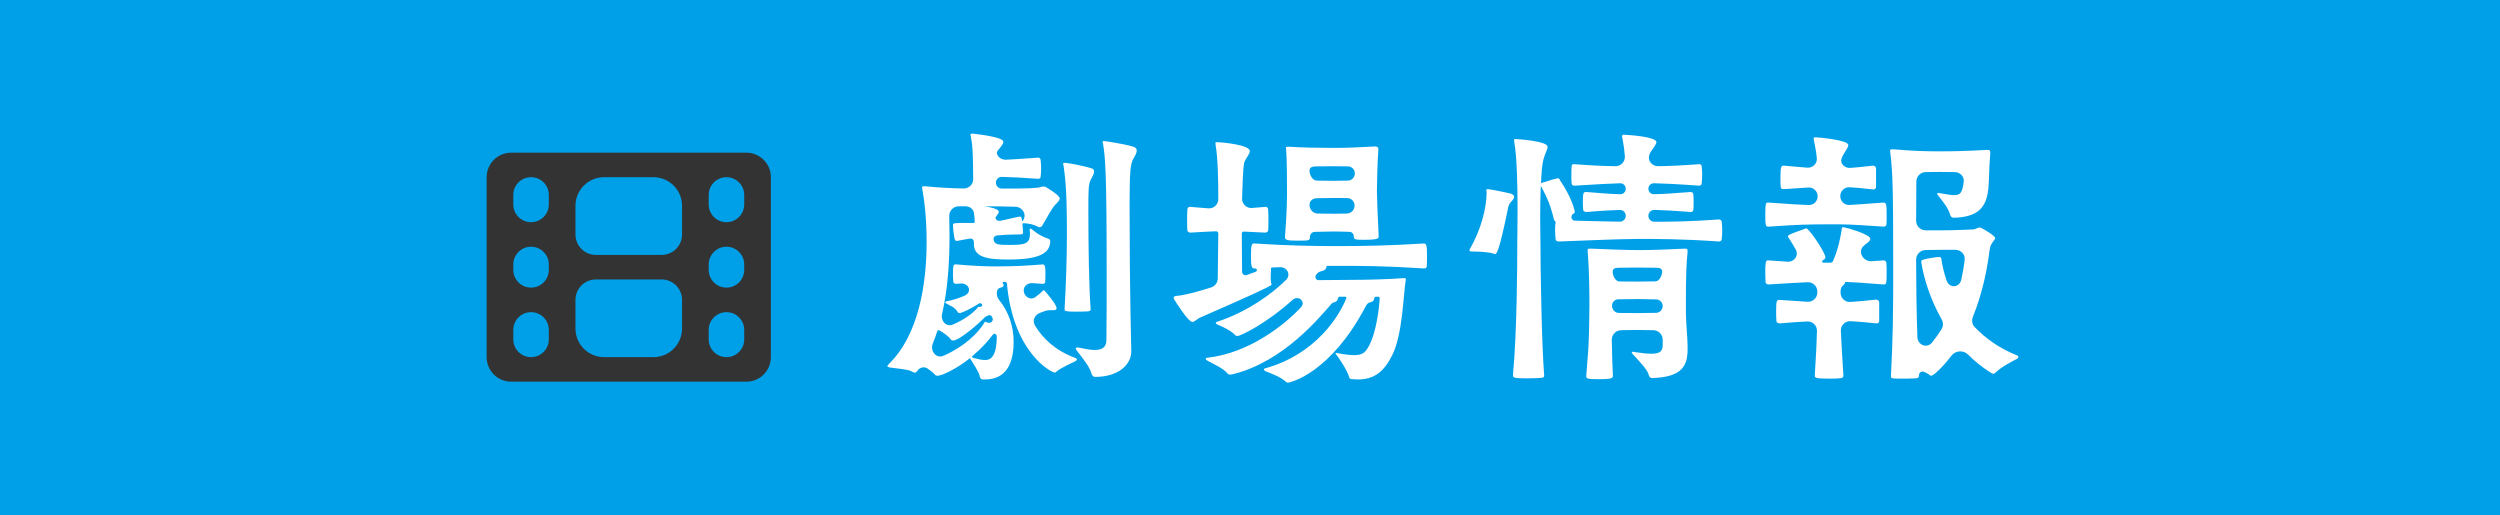
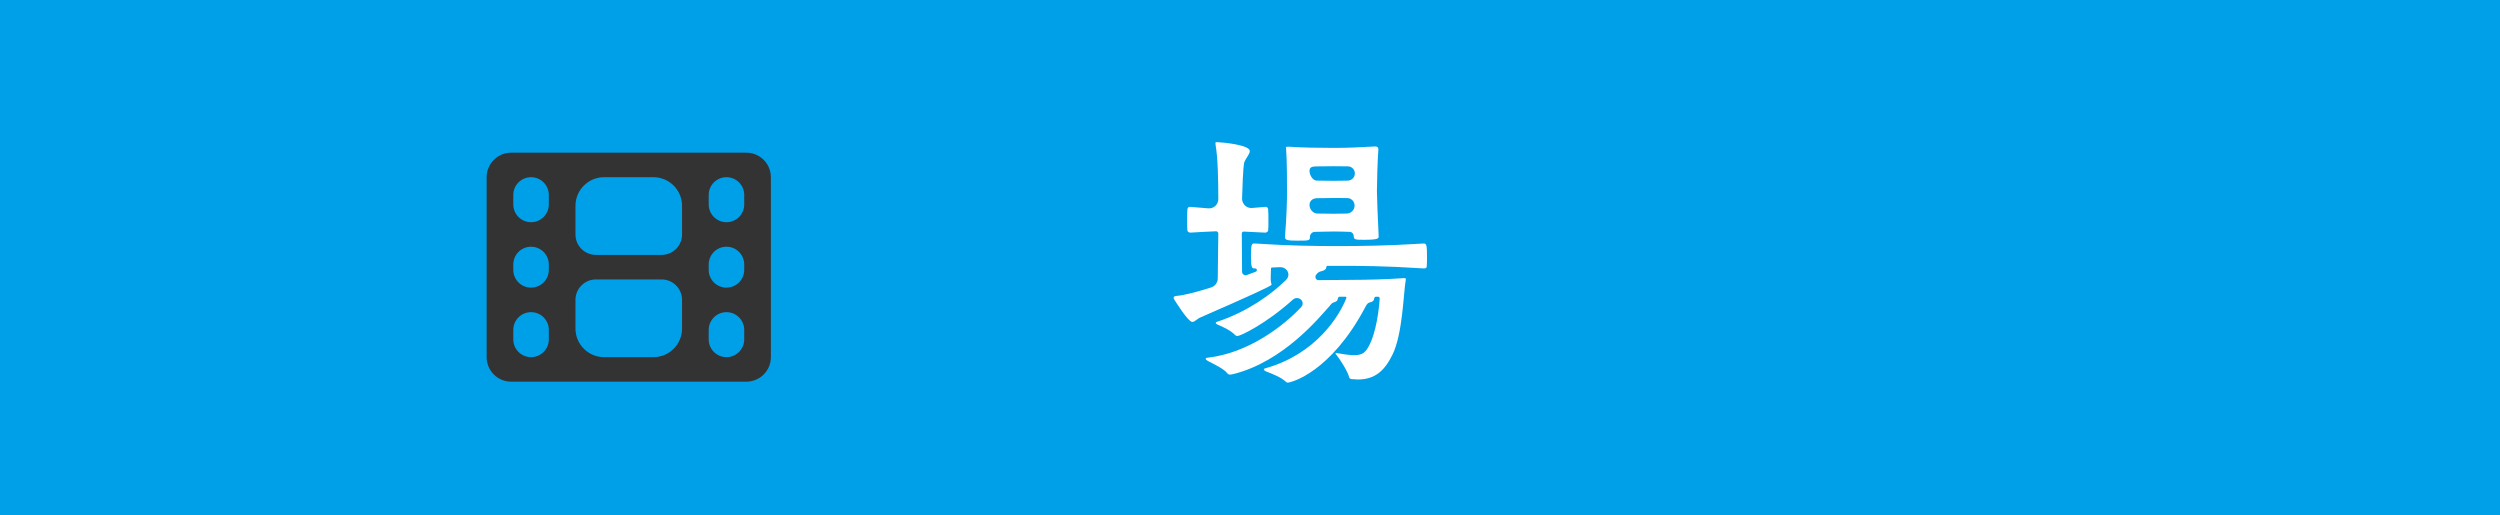
<svg xmlns="http://www.w3.org/2000/svg" width="262" height="54" viewBox="0 0 262 54" fill="none">
  <rect width="262" height="54" fill="#00A0E9" />
-   <path d="M71.479 34.429C71.479 36.085 70.136 37.429 68.479 37.429H63.309C61.652 37.429 60.309 36.085 60.309 34.429V31.429C60.309 30.245 61.268 29.286 62.452 29.286H69.336C70.52 29.286 71.479 30.245 71.479 31.429V34.429ZM71.479 24.571C71.479 25.755 70.52 26.714 69.336 26.714H62.452C61.268 26.714 60.309 25.755 60.309 24.571V21.571C60.309 19.915 61.652 18.571 63.309 18.571H68.479C70.136 18.571 71.479 19.915 71.479 21.571V24.571ZM53.793 20.433C53.793 19.405 54.626 18.571 55.654 18.571C56.683 18.571 57.516 19.405 57.516 20.433V21.424C57.516 22.452 56.683 23.286 55.654 23.286C54.626 23.286 53.793 22.452 53.793 21.424V20.433ZM53.793 27.719C53.793 26.691 54.626 25.857 55.654 25.857C56.683 25.857 57.516 26.691 57.516 27.719V28.281C57.516 29.309 56.683 30.143 55.654 30.143C54.626 30.143 53.793 29.309 53.793 28.281V27.719ZM57.516 35.567C57.516 36.595 56.683 37.429 55.654 37.429C54.626 37.429 53.793 36.595 53.793 35.567V34.576C53.793 33.548 54.626 32.714 55.654 32.714C56.683 32.714 57.516 33.548 57.516 34.576V35.567ZM76.133 23.286C75.105 23.286 74.272 22.452 74.272 21.424V20.433C74.272 19.405 75.105 18.571 76.133 18.571C77.162 18.571 77.995 19.405 77.995 20.433V21.424C77.995 22.452 77.162 23.286 76.133 23.286ZM74.272 27.719C74.272 26.691 75.105 25.857 76.133 25.857C77.162 25.857 77.995 26.691 77.995 27.719V28.281C77.995 29.309 77.162 30.143 76.133 30.143C75.105 30.143 74.272 29.309 74.272 28.281V27.719ZM74.272 34.576C74.272 33.548 75.105 32.714 76.133 32.714C77.162 32.714 77.995 33.548 77.995 34.576V35.567C77.995 36.595 77.162 37.429 76.133 37.429C75.105 37.429 74.272 36.595 74.272 35.567V34.576ZM80.788 18.571C80.788 17.151 79.637 16 78.216 16H77.995H53.793H53.571C52.151 16 51 17.151 51 18.571V37.429C51 38.849 52.151 40 53.571 40H53.793H77.995H78.216C79.637 40 80.788 38.849 80.788 37.429V18.571Z" fill="#333333" />
-   <path d="M103.05 39.77C102.81 39.74 102.75 39.74 102.66 39.38C102.6 38.99 102 38.12 101.79 37.76C101.73 37.67 101.67 37.58 101.67 37.55C101.67 37.538 101.656 37.531 101.647 37.539C100.243 38.668 98.698 39.38 98.25 39.38C98.206 39.38 98.154 39.373 98.109 39.358C98.031 39.333 97.984 39.258 97.927 39.199C97.728 38.993 97.46 38.79 97.198 38.616C96.85 38.385 96.389 38.498 96.15 38.84C96.06 38.99 95.97 39.05 95.85 39.05C95.76 39.05 95.67 38.99 95.55 38.93C95.16 38.69 93.99 38.63 93.24 38.51C93.09 38.48 93 38.45 93 38.36C93 38.33 93.06 38.24 93.15 38.15C96.33 35.06 97.11 29.63 97.11 25.34C97.11 23.012 96.884 21.023 96.679 19.947C96.667 19.882 96.663 19.816 96.648 19.752C96.64 19.715 96.63 19.687 96.63 19.67C96.63 19.55 96.69 19.52 96.78 19.52H96.96C98.376 19.664 99.676 19.731 101 19.752C101.552 19.761 101.998 19.312 101.991 18.76C101.982 18.036 101.97 17.227 101.97 17.15C101.941 16.044 101.94 15.333 101.748 14.305C101.736 14.242 101.722 14.179 101.705 14.117C101.702 14.107 101.7 14.098 101.7 14.09C101.7 14.03 101.79 14 101.94 14C103.2 14.15 105.15 14.42 105.15 14.87C105.15 15.05 104.97 15.29 104.7 15.62C104.654 15.671 104.615 15.716 104.581 15.76C104.235 16.21 104.843 16.762 105.41 16.739C106.171 16.709 107.107 16.642 108.81 16.52C108.901 16.52 108.993 16.572 109.031 16.663C109.057 16.724 109.057 16.792 109.066 16.858C109.09 17.038 109.11 17.339 109.11 17.66C109.11 17.972 109.088 18.283 109.062 18.478C109.055 18.533 109.057 18.592 109.026 18.638C108.98 18.706 108.878 18.74 108.81 18.74C107.234 18.619 105.933 18.556 104.985 18.537C104.645 18.53 104.37 18.805 104.37 19.145C104.37 19.485 104.645 19.76 104.985 19.76H106.05C107.4 19.76 108.63 19.73 109.02 19.61C109.14 19.58 109.26 19.55 109.38 19.55C109.44 19.55 109.5 19.55 109.56 19.58C109.71 19.67 111.06 20.45 111.06 20.81C111.06 20.96 110.91 21.14 110.58 21.47C110.34 21.68 109.77 22.7 109.2 23.69C109.17 23.75 109.05 23.81 108.93 23.81C108.845 23.81 108.773 23.758 108.697 23.72C108.3 23.52 107.825 23.417 107.25 23.39C107.21 23.39 107.143 23.446 107.148 23.486C107.196 23.843 107.22 24.222 107.22 24.41C107.22 24.5 107.1 24.56 107.04 24.56C105.718 24.586 105.375 24.59 104.491 24.672C104.269 24.693 104.076 24.884 104.13 25.1C104.19 25.61 104.55 25.67 105.81 25.67C107.49 25.67 107.94 25.52 107.94 24.47C107.94 24.35 107.91 24.2 107.91 24.02C107.91 23.99 107.94 23.96 107.97 23.96C108.013 23.96 108.056 23.975 108.11 24.006C108.158 24.033 108.2 24.069 108.241 24.106C108.695 24.512 109.272 24.816 109.853 25.017C109.897 25.033 109.943 25.048 109.979 25.08C110.05 25.143 110.07 25.231 110.07 25.28C110.04 26.57 108.87 27.2 105.69 27.2C103.26 27.2 102.06 26.9 102.06 25.52V25.34C102.06 25.151 101.889 24.974 101.701 25.001C101.313 25.056 100.885 25.132 100.349 25.238C100.31 25.246 100.27 25.25 100.23 25.25C100.02 25.25 99.96 24.74 99.87 23.63C99.87 23.42 99.96 23.42 100.11 23.39C100.53 23.36 100.89 23.36 101.22 23.36H102.06C102.11 23.36 102.15 23.32 102.15 23.27C102.15 23 102.121 22.653 102.07 22.322C102.003 21.897 101.62 21.62 101.189 21.62H100.481C99.917 21.62 99.465 22.086 99.48 22.65C99.497 23.311 99.51 23.981 99.51 24.65C99.51 27.404 99.343 30.264 98.729 32.913C98.562 33.634 99.164 34.301 99.847 34.018C101.025 33.531 102.036 32.781 102.48 32.21C102.51 32.18 102.51 32.15 102.57 32.15H102.588C102.616 32.15 102.614 32.144 102.64 32.154C102.822 32.227 103.038 31.98 102.886 31.857C102.867 31.842 102.848 31.827 102.828 31.812C102.764 31.762 102.676 31.761 102.608 31.806C101.835 32.319 100.789 32.81 100.56 32.81C100.44 32.81 100.38 32.75 100.32 32.63C100.02 32.15 99.51 32.03 99.15 31.79C99.09 31.76 99.06 31.73 99.06 31.67C99.06 31.64 99.09 31.61 99.18 31.58C99.875 31.452 100.509 31.243 101.071 30.997C101.923 30.624 101.566 29.634 100.639 29.712C100.497 29.724 100.35 29.737 100.2 29.75C100.131 29.75 100.008 29.714 99.941 29.629C99.901 29.577 99.9 29.507 99.898 29.441C99.891 29.26 99.87 29.005 99.87 28.73C99.87 27.71 99.93 27.71 100.2 27.71C102.24 27.89 103.47 27.92 104.28 27.92C106.38 27.92 107.76 27.83 109.29 27.71C109.53 27.71 109.56 28.07 109.56 28.58C109.56 28.94 109.56 29.36 109.53 29.6C109.53 29.69 109.35 29.75 109.29 29.75L108.232 29.673C107.694 29.634 107.233 29.991 107.292 30.527C107.356 31.103 107.995 31.491 108.47 31.161C108.829 30.911 109.074 30.686 109.23 30.53C109.29 30.47 109.32 30.41 109.35 30.41C109.44 30.41 109.501 30.502 109.561 30.569C109.856 30.902 110.73 31.937 110.73 32.3C110.73 32.48 110.58 32.51 110.34 32.51H110.16C109.83 32.51 109.77 32.51 109.41 32.63L108.965 32.797C108.426 32.999 108.163 33.619 108.462 34.112C109.28 35.464 110.589 36.74 112.71 37.52C112.8 37.55 112.86 37.61 112.86 37.67C112.86 37.73 112.8 37.79 112.71 37.85C112.56 37.94 111.15 38.54 110.7 38.96C110.64 39.02 110.61 39.05 110.55 39.05C110.193 39.05 106.178 36.985 105.526 29.725C105.517 29.622 105.431 29.54 105.328 29.54H105.193C105.066 29.54 105.031 29.661 105.12 29.75C105.18 29.81 105.18 29.84 105.18 29.9C105.18 29.98 105.109 30.084 104.944 30.127C104.902 30.138 104.89 30.134 104.848 30.145C104.333 30.272 104.379 31.035 104.714 31.445C105.68 32.628 106.23 34.178 106.23 35.81C106.23 39.41 104.31 39.77 103.14 39.77H103.05ZM103.59 33.05C103.41 33.11 103.2 33.23 103.08 33.38C102.81 33.68 100.59 35.69 99.87 35.69C99.835 35.69 99.791 35.68 99.748 35.66C99.683 35.63 99.642 35.569 99.598 35.512C99.303 35.13 98.737 34.805 98.43 34.61C98.364 34.577 98.253 34.634 98.23 34.705C98.087 35.146 97.931 35.575 97.759 35.993C97.444 36.757 98.104 37.618 98.863 37.29C101.024 36.354 102.523 34.908 103.17 33.8C103.2 33.74 103.2 33.71 103.23 33.71C103.293 33.71 103.35 33.753 103.408 33.776C103.427 33.783 103.448 33.791 103.471 33.8C103.814 33.933 104.163 33.634 104.004 33.301C103.986 33.263 103.967 33.225 103.948 33.187C103.883 33.056 103.727 32.998 103.59 33.05ZM104.01 35.119C103.99 35.14 103.972 35.161 103.955 35.184C103.604 35.674 102.869 36.515 101.895 37.325C101.84 37.37 101.871 37.473 101.94 37.49C102.48 37.64 102.9 37.73 103.23 37.73C103.62 37.73 104.46 37.64 104.46 35.27C104.46 35.011 104.224 34.882 104.05 35.075C104.037 35.09 104.023 35.105 104.01 35.119ZM106.89 22.7C106.979 22.7 107.038 22.759 107.069 22.875C107.07 22.878 107.07 22.882 107.07 22.885C107.071 22.948 107.085 23.038 107.104 23.137C107.107 23.153 107.183 23.165 107.19 23.15C107.219 23.099 107.247 23.049 107.274 23C107.601 22.395 107.105 21.684 106.419 21.666C105.275 21.635 104.2 21.62 103.17 21.62C103.47 21.65 104.67 21.86 104.67 22.19C104.67 22.31 104.58 22.46 104.43 22.64C104.175 22.895 104.477 23.202 104.832 23.138C105.485 23.021 105.86 22.892 106.77 22.712C106.81 22.704 106.85 22.7 106.89 22.7ZM111.57 32.36C111.72 29.81 111.81 26.96 111.81 24.68C111.81 22.451 111.81 19.649 111.474 17.45C111.458 17.35 111.42 17.253 111.42 17.152C111.42 17.151 111.42 17.151 111.42 17.15C111.42 17.06 111.48 17.06 111.63 17.06C112.17 17.12 113.46 17.36 114.36 17.63C114.6 17.72 114.66 17.81 114.66 17.96C114.66 18.2 114.51 18.47 114.33 18.8C114.06 19.31 114.06 19.94 114.06 21.92C114.06 25.94 114.12 29.87 114.3 32.42C114.3 32.54 114.21 32.6 114.06 32.63C113.7 32.66 113.22 32.66 112.74 32.66C111.81 32.66 111.57 32.63 111.57 32.42V32.36ZM118.56 36.8C118.56 38.27 117.15 39.5 114.75 39.5C114.6 39.5 114.45 39.38 114.36 39.08C114.215 38.47 113.452 37.524 112.859 36.756C112.82 36.706 112.784 36.652 112.758 36.593C112.747 36.567 112.74 36.545 112.74 36.53C112.74 36.47 112.8 36.41 112.92 36.41C112.955 36.41 112.99 36.42 113.025 36.429C113.074 36.441 113.125 36.444 113.175 36.452C113.571 36.522 114.185 36.68 114.72 36.68C115.38 36.68 115.92 36.47 115.95 35.72C115.98 33.56 115.98 31.07 115.98 28.85C115.98 17.979 115.835 16.511 115.603 15.097C115.594 15.046 115.58 14.996 115.568 14.945C115.56 14.906 115.56 14.879 115.56 14.84C115.56 14.78 115.59 14.78 115.65 14.78C115.77 14.78 117.69 15.05 118.8 15.38C119.04 15.47 119.13 15.62 119.13 15.77C119.13 16.04 118.95 16.34 118.77 16.64C118.47 17.21 118.38 17.9 118.38 21.56C118.38 30.74 118.56 36.56 118.56 36.71V36.8Z" fill="white" />
+   <path d="M71.479 34.429C71.479 36.085 70.136 37.429 68.479 37.429H63.309C61.652 37.429 60.309 36.085 60.309 34.429V31.429C60.309 30.245 61.268 29.286 62.452 29.286H69.336C70.52 29.286 71.479 30.245 71.479 31.429V34.429ZM71.479 24.571C71.479 25.755 70.52 26.714 69.336 26.714H62.452C61.268 26.714 60.309 25.755 60.309 24.571V21.571C60.309 19.915 61.652 18.571 63.309 18.571H68.479C70.136 18.571 71.479 19.915 71.479 21.571V24.571ZM53.793 20.433C53.793 19.405 54.626 18.571 55.654 18.571C56.683 18.571 57.516 19.405 57.516 20.433V21.424C57.516 22.452 56.683 23.286 55.654 23.286C54.626 23.286 53.793 22.452 53.793 21.424V20.433ZM53.793 27.719C53.793 26.691 54.626 25.857 55.654 25.857C56.683 25.857 57.516 26.691 57.516 27.719V28.281C57.516 29.309 56.683 30.143 55.654 30.143C54.626 30.143 53.793 29.309 53.793 28.281V27.719ZM57.516 35.567C57.516 36.595 56.683 37.429 55.654 37.429C54.626 37.429 53.793 36.595 53.793 35.567V34.576C53.793 33.548 54.626 32.714 55.654 32.714C56.683 32.714 57.516 33.548 57.516 34.576V35.567ZM76.133 23.286C75.105 23.286 74.272 22.452 74.272 21.424V20.433C74.272 19.405 75.105 18.571 76.133 18.571C77.162 18.571 77.995 19.405 77.995 20.433V21.424C77.995 22.452 77.162 23.286 76.133 23.286ZM74.272 27.719C74.272 26.691 75.105 25.857 76.133 25.857C77.162 25.857 77.995 26.691 77.995 27.719V28.281C77.995 29.309 77.162 30.143 76.133 30.143C75.105 30.143 74.272 29.309 74.272 28.281V27.719ZM74.272 34.576C74.272 33.548 75.105 32.714 76.133 32.714C77.162 32.714 77.995 33.548 77.995 34.576V35.567C77.995 36.595 77.162 37.429 76.133 37.429C75.105 37.429 74.272 36.595 74.272 35.567ZM80.788 18.571C80.788 17.151 79.637 16 78.216 16H77.995H53.793H53.571C52.151 16 51 17.151 51 18.571V37.429C51 38.849 52.151 40 53.571 40H53.793H77.995H78.216C79.637 40 80.788 38.849 80.788 37.429V18.571Z" fill="#333333" />
  <path d="M147.33 29.24C147.33 29.3 147.324 29.358 147.313 29.417C147.086 30.659 147.003 35.053 145.92 37.19C145.08 38.9 144.06 39.77 142.29 39.77C142.14 39.77 141.99 39.74 141.84 39.74C141.63 39.74 141.45 39.74 141.39 39.53C141.272 38.97 140.401 37.599 140.029 37.153C140.016 37.137 140.006 37.12 139.995 37.103C139.989 37.091 139.983 37.081 139.977 37.072C139.954 37.035 139.966 36.98 140.01 36.98C140.038 36.98 140.065 36.986 140.093 36.993C140.157 37.009 140.223 37.017 140.287 37.029C140.99 37.165 141.528 37.22 141.93 37.22C142.83 37.22 143.1 36.89 143.43 36.32C144.248 34.853 144.536 32.273 144.592 31.271C144.597 31.177 144.522 31.1 144.428 31.1H144.16C144.076 31.1 144 31.256 144 31.34C144 31.46 143.88 31.64 143.55 31.7C143.4 31.73 143.28 31.79 143.07 32.21C139.44 39.05 135.3 40.1 134.94 40.1C134.88 40.1 134.82 40.07 134.76 40.01C134.25 39.53 133.32 39.17 132.69 38.93C132.54 38.87 132.45 38.78 132.45 38.72C132.45 38.69 132.48 38.63 132.6 38.6C137.954 37.108 140.397 33.048 141.1 31.234C141.125 31.169 141.076 31.1 141.005 31.1H140.326C140.285 31.1 140.19 31.299 140.19 31.34C140.19 31.46 140.1 31.58 139.86 31.67C139.68 31.73 139.62 31.7 139.35 32.06C138.278 33.251 134.545 37.872 129.266 39.201C129.189 39.221 129.11 39.233 129.032 39.246C128.993 39.253 128.952 39.26 128.91 39.26C128.82 39.26 128.7 39.23 128.64 39.14C128.22 38.6 127.17 38.15 126.57 37.82C126.45 37.76 126.36 37.67 126.36 37.61C126.36 37.55 126.42 37.49 126.54 37.49C130.82 37.012 134.508 34.167 136.364 32.183C136.729 31.792 136.421 31.206 135.886 31.237C135.74 31.245 135.601 31.305 135.492 31.403C132.673 33.941 130.014 35.21 129.69 35.21C129.609 35.21 129.542 35.196 129.489 35.16C129.434 35.123 129.397 35.066 129.349 35.021C128.876 34.581 128.249 34.297 127.65 34.04C127.5 33.98 127.41 33.89 127.41 33.83C127.41 33.8 127.47 33.74 127.59 33.71C130.763 32.66 133.281 30.811 134.773 29.34C135.33 28.792 134.898 27.967 134.117 28L133.29 28.036C133.24 28.038 133.2 28.08 133.2 28.13C133.2 28.43 133.17 28.76 133.17 29.06C133.17 29.254 133.17 29.428 133.202 29.599C133.217 29.68 133.26 29.758 133.26 29.84C133.26 29.96 130.78 31.1 125.82 33.26C125.49 33.38 125.22 33.74 124.95 33.74C124.53 33.74 123.21 31.64 123.03 31.34C123 31.28 123 31.22 123 31.19C123 31.07 123.12 31.04 123.3 31.01C124.08 30.958 125.447 30.59 126.93 30.122C127.342 29.992 127.62 29.608 127.622 29.175C127.633 27.195 127.68 24.896 127.68 24.47C127.68 24.338 127.571 24.233 127.44 24.238C126.543 24.27 125.705 24.325 124.74 24.38C124.62 24.38 124.47 24.29 124.44 24.17C124.41 23.96 124.41 23.6 124.41 23.21C124.41 22.7 124.41 22.16 124.44 21.92C124.47 21.77 124.56 21.68 124.68 21.68H124.74C125.429 21.737 126.045 21.795 126.65 21.837C127.213 21.875 127.681 21.423 127.679 20.858C127.674 18.853 127.637 16.588 127.396 15.198C127.385 15.139 127.38 15.08 127.38 15.02C127.38 14.9 127.41 14.9 127.5 14.9H127.62C128.28 14.93 130.98 15.2 130.98 15.83C130.98 16.13 130.62 16.52 130.44 16.91C130.358 17.102 130.275 17.319 130.17 20.791C130.153 21.369 130.629 21.841 131.205 21.797C131.609 21.767 132.046 21.727 132.6 21.68H132.66C132.78 21.68 132.87 21.77 132.9 21.92C132.93 22.16 132.93 22.7 132.93 23.21C132.93 23.6 132.93 23.96 132.9 24.17C132.87 24.29 132.72 24.38 132.6 24.38L130.35 24.27C130.236 24.265 130.14 24.356 130.14 24.47C130.14 24.796 130.165 26.792 130.169 28.481C130.17 28.734 130.421 28.911 130.659 28.826C130.995 28.704 131.309 28.588 131.597 28.479C131.8 28.402 131.737 28.118 131.52 28.13H131.46C131.22 28.13 131.1 28.07 131.1 26.84C131.1 25.61 131.19 25.52 131.43 25.52H131.52C135.21 25.76 137.82 25.79 140.07 25.79C142.71 25.79 145.32 25.76 149.19 25.52H149.22C149.49 25.52 149.55 25.7 149.55 26.84C149.55 27.26 149.55 27.71 149.52 27.95C149.49 28.1 149.4 28.13 149.19 28.13C145.08 27.86 142.53 27.86 140.07 27.86H139.107C139.03 27.86 138.99 27.964 138.99 28.04C138.99 28.16 138.87 28.28 138.66 28.37C138.27 28.49 138.18 28.46 137.91 28.82C137.772 29.051 137.906 29.36 138.175 29.358C139.575 29.352 141.012 29.33 141.63 29.33C143.22 29.33 145.5 29.27 147.09 29.15H147.18C147.3 29.15 147.33 29.18 147.33 29.24ZM144.48 24.8C144.48 24.98 144.42 25.13 142.98 25.13C142.08 25.13 141.87 25.13 141.87 24.74C141.87 24.504 141.686 24.309 141.451 24.299C140.931 24.278 140.253 24.26 139.77 24.26C139.243 24.26 138.417 24.277 137.789 24.299C137.504 24.309 137.28 24.544 137.28 24.83C137.28 25.22 137.19 25.22 135.96 25.22C134.94 25.22 134.67 25.16 134.67 24.86V24.77C134.85 22.58 134.88 20.84 134.88 20.21C134.88 19.31 134.88 16.76 134.79 15.71C134.79 15.62 134.76 15.53 134.76 15.47C134.76 15.41 134.79 15.38 134.97 15.38H135.15C136.35 15.47 138.3 15.5 139.83 15.5C141.36 15.5 142.26 15.44 144.09 15.35H144.15C144.36 15.35 144.45 15.47 144.45 15.62V15.71C144.36 16.82 144.3 19.4 144.3 20.03C144.3 20.66 144.39 22.73 144.48 24.65V24.8ZM141.99 18.176C141.99 17.772 141.668 17.442 141.264 17.435C140.831 17.428 140.27 17.42 139.77 17.42C139.216 17.42 138.493 17.429 137.963 17.438C137.562 17.444 137.247 17.49 137.236 17.89C137.224 18.308 137.559 18.921 137.977 18.927C138.599 18.936 139.343 18.95 139.77 18.95C140.168 18.95 140.746 18.938 141.246 18.929C141.657 18.922 141.99 18.587 141.99 18.176ZM141.96 21.578C141.977 21.134 141.636 20.762 141.191 20.756C140.729 20.75 140.193 20.75 139.77 20.75C139.308 20.75 138.599 20.762 138.015 20.771C137.576 20.778 137.223 21.057 137.235 21.496C137.247 21.935 137.606 22.371 138.045 22.378C138.659 22.387 139.369 22.4 139.77 22.4C140.134 22.4 140.664 22.389 141.138 22.38C141.58 22.372 141.943 22.02 141.96 21.578Z" fill="white" />
-   <path d="M155.95 19.82C156.28 19.85 158.05 20.21 158.35 20.3C158.59 20.39 158.68 20.51 158.68 20.63C158.68 20.81 158.47 21.05 158.29 21.23C158.08 21.5 158.05 21.74 157.99 22.07C157.09 26.42 156.85 26.63 156.67 26.63C156.605 26.63 156.549 26.587 156.488 26.568C155.911 26.387 154.783 26.36 154.3 26.36C154.12 26.36 154 26.33 154 26.21C154 26.145 154.047 26.092 154.079 26.035C155.131 24.19 155.8 21.923 155.8 20.15C155.8 20.09 155.77 20 155.77 19.94C155.77 19.85 155.8 19.82 155.89 19.82H155.95ZM178.12 17.21C178.211 17.21 178.285 17.262 178.315 17.339C178.335 17.39 178.335 17.447 178.342 17.502C178.368 17.697 178.39 18.008 178.39 18.32C178.39 18.643 178.366 18.965 178.339 19.18C178.334 19.227 178.334 19.276 178.313 19.319C178.272 19.403 178.162 19.46 178.09 19.46C175.644 19.282 174.453 19.233 173.341 19.204C173.017 19.196 172.75 19.457 172.75 19.782C172.75 20.101 173.009 20.361 173.328 20.354C174.262 20.335 175.359 20.269 177.19 20.12C177.29 20.12 177.411 20.183 177.448 20.29C177.464 20.335 177.464 20.384 177.468 20.431C177.49 20.645 177.49 20.968 177.49 21.29C177.49 21.496 177.49 21.724 177.471 21.898C177.465 21.953 177.465 22.009 177.447 22.061C177.412 22.162 177.31 22.22 177.19 22.22C175.413 22.074 174.327 22.027 173.388 21.998C173.039 21.987 172.75 22.269 172.75 22.619C172.75 22.962 173.028 23.24 173.371 23.24C175.165 23.238 177.203 23.215 180.13 23C180.251 23 180.372 23.058 180.414 23.16C180.435 23.21 180.435 23.267 180.442 23.322C180.468 23.517 180.49 23.828 180.49 24.14C180.49 24.463 180.466 24.81 180.439 25.03C180.434 25.077 180.434 25.127 180.411 25.168C180.362 25.252 180.232 25.31 180.16 25.31C176.38 25.04 173.74 25.04 171.64 25.04C169.72 25.04 165.1 25.25 163.36 25.31C163.09 25.31 163.03 25.16 163.03 25.04C163 24.77 162.97 24.38 162.97 24.02C162.97 23.753 162.999 23.456 163.029 23.305C163.03 23.302 163.03 23.297 163.03 23.293C163.03 23.248 162.982 23.17 162.945 23.144C162.902 23.114 162.867 23.067 162.85 23C162.46 21.232 161.832 20.153 161.501 19.522C161.5 19.521 161.499 19.52 161.498 19.518C161.487 19.508 161.469 19.515 161.469 19.53C161.439 20.511 161.41 21.634 161.41 22.64C161.41 23.99 161.44 25.16 161.44 25.61C161.44 28.07 161.56 35.9 161.83 39.38C161.83 39.53 161.74 39.56 161.59 39.59C161.29 39.62 160.72 39.65 160.15 39.65C158.62 39.65 158.56 39.59 158.56 39.32C158.98 34.64 159.01 28.01 159.01 25.61C159.01 24.95 159.04 23.57 159.04 22.01C159.04 19.51 158.982 16.49 158.697 14.903C158.686 14.84 158.68 14.778 158.68 14.715V14.69C158.68 14.6 158.71 14.57 158.8 14.57C158.98 14.57 162.19 14.78 162.19 15.38C162.19 15.65 161.92 16.07 161.74 16.76C161.62 17.24 161.53 18.14 161.5 19.22C161.5 19.206 161.507 19.198 161.52 19.191C161.565 19.168 161.614 19.152 161.663 19.137C162.471 18.878 163.154 18.68 163.3 18.68C163.314 18.68 163.326 18.682 163.337 18.685C163.43 18.715 163.449 18.841 163.504 18.921C164.724 20.695 165.04 22.102 165.04 22.19C165.04 22.25 165.01 22.34 164.89 22.4C164.561 22.565 164.657 23.113 165.025 23.124C166.398 23.166 168.262 23.208 169.756 23.231C170.1 23.236 170.38 22.959 170.38 22.616C170.38 22.268 170.092 21.988 169.745 22C168.91 22.029 167.879 22.078 166.27 22.22C166.169 22.22 166.005 22.178 165.937 22.058C165.91 22.01 165.91 21.952 165.909 21.897C165.903 21.695 165.88 21.433 165.88 21.17C165.88 20.15 165.97 20.12 166.24 20.12C167.888 20.266 168.949 20.333 169.802 20.353C170.121 20.361 170.38 20.101 170.38 19.782C170.38 19.457 170.113 19.196 169.788 19.206C168.678 19.241 167.37 19.308 165.01 19.46C164.885 19.46 164.761 19.419 164.722 19.302C164.705 19.249 164.705 19.193 164.699 19.138C164.68 18.95 164.68 18.665 164.68 18.38C164.68 18.058 164.68 17.735 164.702 17.521C164.706 17.474 164.708 17.426 164.713 17.379C164.731 17.21 164.823 17.21 165.01 17.21C167.05 17.364 168.288 17.405 169.299 17.416C169.871 17.422 170.331 16.941 170.286 16.371C170.237 15.745 170.168 15.209 170.039 14.547C170.027 14.483 170.02 14.416 170.002 14.353C169.996 14.332 169.99 14.313 169.99 14.3C169.99 14.18 170.05 14.12 170.17 14.12H170.23C170.8 14.15 173.59 14.33 173.59 14.9C173.59 15.11 173.35 15.38 173.14 15.71C172.972 15.953 172.873 16.045 172.816 16.4C172.726 16.954 173.212 17.422 173.773 17.416C174.766 17.406 175.901 17.366 178.06 17.21H178.12ZM174.25 35.599C174.25 35.063 173.827 34.623 173.291 34.608C172.689 34.592 172.048 34.58 171.67 34.58C171.306 34.58 170.616 34.594 169.91 34.603C169.358 34.61 168.909 35.058 168.915 35.611C168.931 37.097 168.98 38.063 169.03 39.38C169.03 39.65 168.85 39.74 167.47 39.74C166.33 39.74 166.24 39.65 166.24 39.44V39.38C166.39 37.22 166.54 36.77 166.57 31.94C166.57 31.1 166.57 28.49 166.39 26.42V26.21C166.39 26.09 166.42 26.06 166.63 26.06H166.81C168.43 26.12 170.26 26.21 171.7 26.21C173.14 26.21 174.73 26.15 176.53 26.06H176.62C176.8 26.06 176.86 26.15 176.86 26.3V26.39C176.74 27.62 176.68 28.61 176.68 32.12C176.68 34.37 176.86 35 176.86 36.56C176.86 38.24 176.38 39.53 173.14 39.62C172.99 39.62 172.81 39.5 172.78 39.26C172.63 38.69 171.7 37.76 171.1 37.1C171.04 37.04 171.01 36.98 171.01 36.95C171.01 36.89 171.04 36.86 171.13 36.86C171.147 36.86 171.172 36.869 171.202 36.877C171.253 36.891 171.306 36.894 171.359 36.903C172.072 37.014 172.646 37.07 173.08 37.07C173.86 37.07 174.25 36.86 174.25 36.2V35.599ZM174.25 32.076C174.25 31.698 173.952 31.388 173.575 31.377C172.9 31.356 172.109 31.34 171.67 31.34C171.21 31.34 170.362 31.358 169.6 31.366C169.235 31.37 168.94 31.666 168.94 32.03C168.94 32.449 169.242 32.79 169.66 32.797C170.465 32.81 171.307 32.81 171.67 32.81C172.061 32.81 172.861 32.794 173.546 32.786C173.935 32.781 174.25 32.465 174.25 32.076ZM171.64 28.04C171.092 28.04 170.282 28.05 169.711 28.059C169.328 28.065 169.029 28.085 169.012 28.467C168.995 28.869 169.298 29.491 169.7 29.497C170.465 29.51 171.28 29.51 171.64 29.51C172.027 29.51 172.814 29.495 173.494 29.486C173.89 29.481 174.199 28.867 174.193 28.471C174.188 28.091 173.886 28.064 173.506 28.059C172.959 28.05 172.194 28.04 171.64 28.04Z" fill="white" />
-   <path d="M197.39 23.75C193.7 23.51 193.79 23.51 191.72 23.51C189.44 23.51 188.48 23.54 185.36 23.75H185.3C185.06 23.75 185 23.63 185 22.55C185 21.23 185.09 21.23 185.27 21.23H185.36C187.48 21.385 188.641 21.458 189.561 21.486C190.074 21.502 190.49 21.084 190.49 20.571C190.49 20.046 190.055 19.624 189.53 19.651C188.842 19.687 188.029 19.74 186.95 19.82H186.89C186.77 19.82 186.62 19.76 186.62 19.61C186.59 19.37 186.59 18.98 186.59 18.59C186.59 17.36 186.71 17.36 186.95 17.36C187.974 17.455 188.746 17.526 189.403 17.573C189.976 17.613 190.456 17.145 190.402 16.573C190.346 15.97 190.254 15.484 190.126 14.825C190.109 14.736 190.074 14.649 190.071 14.558C190.07 14.542 190.07 14.526 190.07 14.51C190.07 14.42 190.13 14.39 190.28 14.39C190.49 14.39 193.7 14.66 193.7 15.2C193.7 15.41 193.49 15.71 193.28 16.04C193.142 16.275 193.048 16.441 192.987 16.638C192.825 17.166 193.338 17.632 193.889 17.598C194.537 17.557 195.261 17.478 196.28 17.36C196.406 17.36 196.532 17.424 196.587 17.551C196.609 17.601 196.61 17.658 196.61 17.713V19.527C196.61 19.582 196.609 19.639 196.588 19.69C196.54 19.808 196.435 19.85 196.31 19.85C195.229 19.73 194.496 19.663 193.833 19.623C193.301 19.591 192.86 20.021 192.86 20.555C192.86 21.077 193.283 21.503 193.805 21.48C194.511 21.448 195.391 21.374 197.39 21.23C197.72 21.23 197.72 21.53 197.72 22.73C197.72 23.017 197.72 23.304 197.7 23.492C197.695 23.544 197.684 23.597 197.651 23.638C197.6 23.7 197.517 23.75 197.45 23.75H197.39ZM190.19 39.32C190.327 37.151 190.395 35.816 190.419 34.68C190.431 34.116 189.964 33.663 189.401 33.689C188.605 33.727 187.68 33.788 186.53 33.89C186.41 33.89 186.17 33.83 186.17 33.65C186.14 33.41 186.14 33.02 186.14 32.66C186.14 31.64 186.17 31.43 186.44 31.43H186.53C187.69 31.513 188.621 31.581 189.432 31.626C189.995 31.657 190.46 31.205 190.46 30.641V30.567C190.46 30.004 189.996 29.552 189.434 29.576C188.531 29.615 187.385 29.682 185.36 29.81C185.235 29.81 185.109 29.768 185.054 29.649C185.031 29.599 185.03 29.543 185.029 29.488C185.023 29.267 185 28.924 185 28.58C185 27.65 185.03 27.29 185.24 27.29H185.36C186.135 27.349 186.782 27.393 187.336 27.426C188.042 27.469 188.536 26.779 188.197 26.158C187.859 25.538 187.545 25.09 187.49 24.98C187.43 24.89 187.37 24.83 187.37 24.77C187.37 24.71 187.43 24.65 187.55 24.59C187.778 24.463 188.799 24.101 189.11 23.992C189.17 23.971 189.227 23.93 189.29 23.93C189.59 23.93 191.3 26.48 191.3 26.96C191.3 27.136 191.157 27.197 191.039 27.284C191.033 27.288 191.027 27.292 191.02 27.295C190.903 27.354 190.945 27.53 191.075 27.53H191.828C191.945 27.53 192.052 27.463 192.1 27.356C192.69 26.026 192.899 24.706 192.994 24.171C193.004 24.11 193.008 24.049 193.011 23.987C193.017 23.869 193.044 23.81 193.19 23.81C193.34 23.81 196.01 24.53 196.01 25.04C196.01 25.31 195.5 25.55 195.23 25.85C195.218 25.863 195.206 25.878 195.194 25.894C194.708 26.52 195.344 27.429 196.135 27.375L197.39 27.29H197.45C197.57 27.29 197.66 27.41 197.69 27.53C197.72 27.74 197.72 28.25 197.72 28.73C197.72 29.78 197.66 29.81 197.39 29.81C195.056 29.635 194.226 29.573 193.409 29.543C193.371 29.541 193.37 29.562 193.37 29.6C193.37 29.69 193.28 29.81 193.1 29.96C192.95 30.11 192.89 30.35 192.89 30.59V30.67C192.89 31.222 193.338 31.672 193.89 31.644C194.646 31.606 195.471 31.524 196.61 31.4C196.736 31.4 196.862 31.464 196.917 31.591C196.939 31.641 196.94 31.698 196.94 31.753V33.567C196.94 33.623 196.938 33.678 196.92 33.73C196.878 33.849 196.79 33.89 196.64 33.89C195.497 33.768 194.687 33.701 193.937 33.661C193.367 33.631 192.899 34.097 192.921 34.667C192.966 35.842 193.052 37.135 193.19 39.35C193.19 39.468 193.135 39.567 193.038 39.604C192.982 39.626 192.92 39.626 192.861 39.634C192.532 39.68 192.066 39.68 191.6 39.68C190.37 39.68 190.19 39.59 190.19 39.41V39.32ZM198.17 39.44C198.38 35.42 198.41 32.48 198.41 28.49C198.41 19.55 198.35 18.11 198.11 16.04C198.11 15.95 198.08 15.86 198.08 15.8C198.08 15.68 198.14 15.65 198.32 15.65H198.5C200.57 15.83 201.83 15.86 203.27 15.86C204.71 15.86 206.09 15.83 208.25 15.71H208.34C208.52 15.71 208.58 15.8 208.58 15.98V16.1C208.43 17.84 208.49 18.68 208.37 19.85C208.16 21.71 207.32 22.76 204.74 22.82C204.56 22.82 204.41 22.7 204.35 22.43C204.17 21.83 203.69 21.2 203.09 20.45C203.03 20.39 203.03 20.33 203.03 20.27C203.03 20.24 203.06 20.21 203.12 20.21C203.135 20.21 203.158 20.218 203.185 20.226C203.24 20.241 203.299 20.245 203.355 20.255C204 20.367 204.455 20.45 204.8 20.45C205.43 20.45 205.61 20.18 205.76 19.34C205.777 19.244 205.791 19.139 205.802 19.031C205.858 18.489 205.413 18.043 204.868 18.035C204.326 18.027 203.672 18.02 203.21 18.02C202.788 18.02 202.261 18.026 201.811 18.033C201.27 18.041 200.837 18.481 200.833 19.022C200.826 20.058 200.816 21.739 200.812 23.141C200.81 23.693 201.258 24.14 201.81 24.14H203.51C204.516 24.14 206.541 24.058 206.709 24.051C206.717 24.05 206.724 24.05 206.733 24.049C207.171 24.017 207.232 23.84 207.44 23.84C207.5 23.84 207.56 23.87 207.65 23.9C207.92 24.02 209.09 24.71 209.09 24.95C209.09 25.1 208.91 25.22 208.82 25.4C208.64 25.67 208.58 25.73 208.49 26.33C208.322 27.759 207.866 30.47 206.755 33.217C206.611 33.575 206.669 33.989 206.936 34.267C208.057 35.438 209.518 36.508 211.4 37.25C211.49 37.28 211.52 37.34 211.52 37.4C211.52 37.46 211.49 37.55 211.37 37.61C210.89 37.88 209.84 38.36 209.09 39.08C209.03 39.14 208.97 39.17 208.91 39.17C208.82 39.17 208.73 39.11 208.67 39.08C207.758 38.513 206.955 37.863 206.253 37.159C205.766 36.671 204.929 36.725 204.513 37.274C203.534 38.567 202.588 39.38 202.4 39.38C202.376 39.38 202.357 39.375 202.339 39.368C202.277 39.342 202.224 39.298 202.17 39.258C202.011 39.142 201.833 39.049 201.647 38.972C201.37 38.857 201.067 39.08 201.106 39.378C201.108 39.399 201.111 39.421 201.108 39.442C201.088 39.573 200.945 39.65 200.75 39.65C200.36 39.68 199.64 39.68 199.07 39.68C198.35 39.68 198.17 39.65 198.17 39.47V39.44ZM203.63 26.18C203.253 26.18 202.485 26.192 201.81 26.201C201.258 26.208 200.81 26.659 200.811 27.211C200.815 30.145 200.842 32.416 200.941 35.318C200.97 36.156 201.937 36.555 202.469 35.907C202.845 35.448 203.182 34.971 203.484 34.483C203.673 34.176 203.662 33.79 203.485 33.476C202.256 31.297 201.617 29.116 201.36 27.559C201.353 27.519 201.35 27.48 201.35 27.44C201.35 27.35 201.38 27.26 201.5 27.23C201.92 27.08 203.03 26.93 203.21 26.93C203.39 26.93 203.45 27.05 203.45 27.11C203.535 27.77 203.715 28.563 204.011 29.42C204.296 30.241 205.352 30.163 205.542 29.315C205.71 28.57 205.823 27.87 205.899 27.245C205.968 26.671 205.509 26.18 204.929 26.18H203.63Z" fill="white" />
</svg>